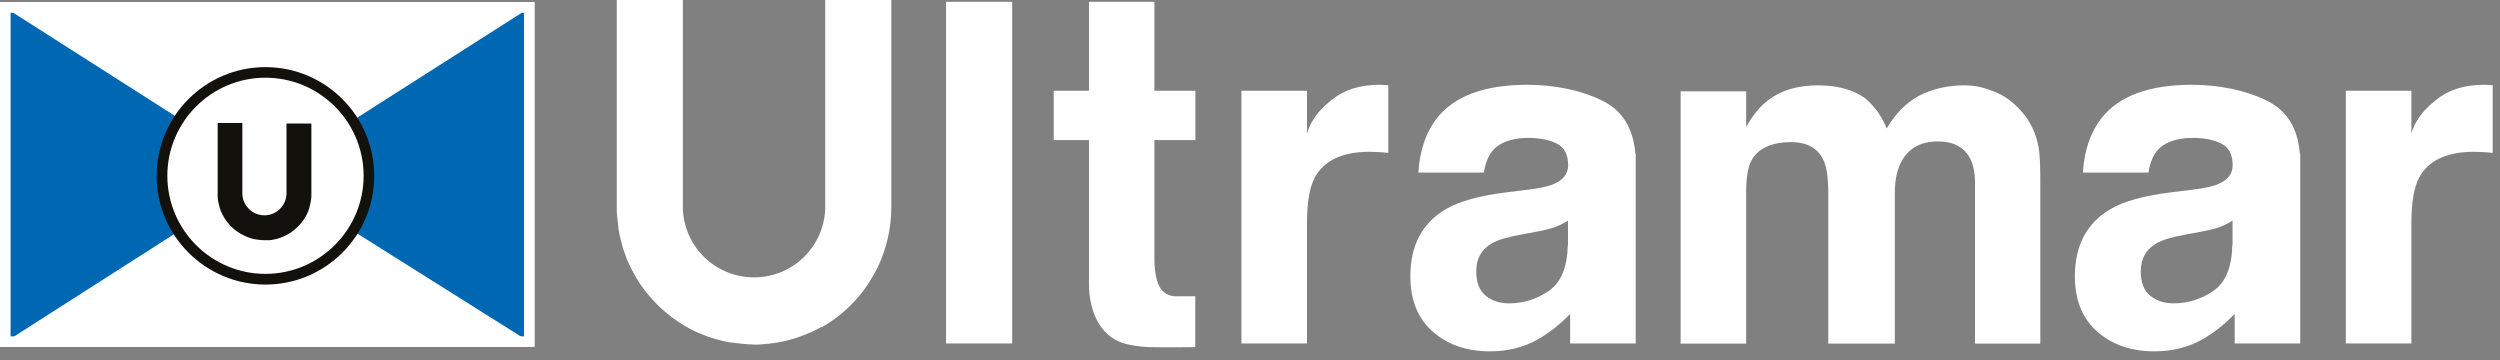
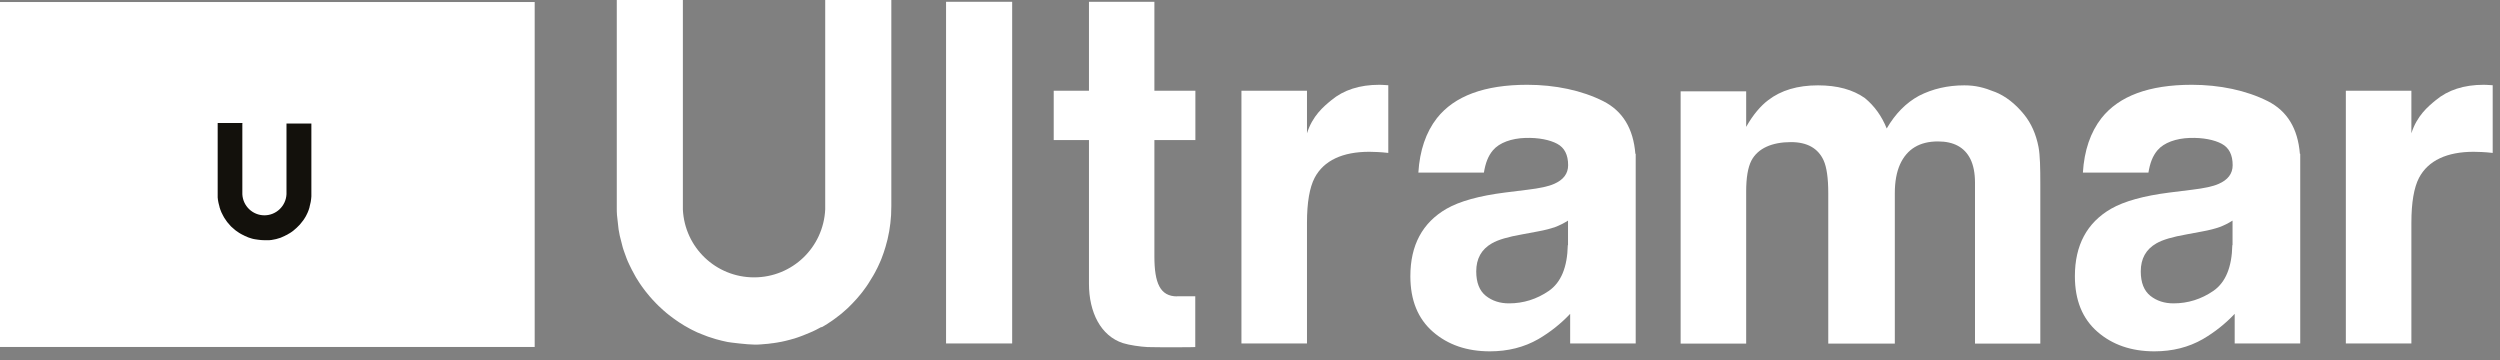
<svg xmlns="http://www.w3.org/2000/svg" width="222" height="32" viewBox="0 0 222 32" fill="none">
  <rect x="0" y="0" width="222" height="32" fill="#808080" stroke="none" />
  <path d="M89.88 30.499H84.01V0.159H89.88V30.499Z" fill="white" />
  <path d="M122.78 7.539C122.86 7.539 123.02 7.559 123.28 7.569V13.579C122.91 13.539 122.58 13.509 122.29 13.499C122 13.489 121.77 13.479 121.59 13.479C119.23 13.479 117.55 14.249 116.74 15.789C116.29 16.649 116.06 17.989 116.06 19.779V30.499H110.24V8.059H116.06V11.839C116.55 10.279 117.54 9.459 118.21 8.909C119.31 7.989 120.73 7.529 122.49 7.529C122.6 7.529 122.69 7.529 122.77 7.539H122.78Z" fill="white" />
  <path d="M220.851 7.539C220.931 7.539 221.091 7.559 221.351 7.569V13.579C220.981 13.539 220.651 13.509 220.361 13.499C220.071 13.489 219.841 13.479 219.661 13.479C217.301 13.479 215.621 14.249 214.811 15.789C214.361 16.649 214.131 17.989 214.131 19.779V30.499H208.311V8.059H214.131V11.839C214.621 10.279 215.611 9.459 216.281 8.909C217.381 7.989 218.801 7.529 220.561 7.529C220.671 7.529 220.761 7.529 220.841 7.539H220.851Z" fill="white" />
  <path d="M177.13 8.149C178.09 8.529 178.96 9.209 179.74 10.169C180.37 10.949 180.8 11.909 181.02 13.049C181.16 13.799 181.18 14.919 181.18 16.379V30.509H175.38V16.219C175.38 15.369 175.24 14.669 174.97 14.119C174.45 13.079 173.49 12.559 172.09 12.559C170.47 12.559 169.35 13.229 168.73 14.579C168.41 15.289 168.26 16.149 168.26 17.149V30.509H162.35V17.149C162.35 15.819 162.21 14.849 161.94 14.249C161.45 13.169 160.48 12.619 159.04 12.619C157.37 12.619 156.11 13.159 155.53 14.249C155.21 14.869 155.06 15.789 155.06 17.009V30.509H149.24V8.109H155.06V11.269C155.67 10.179 156.36 9.389 157.01 8.899C158.15 8.019 159.62 7.579 161.44 7.579C163.16 7.579 164.54 7.959 165.6 8.709C166.45 9.409 167.1 10.309 167.54 11.409C168.31 10.089 169.26 9.129 170.4 8.509C171.61 7.889 172.95 7.579 174.43 7.579C175.42 7.579 176.18 7.769 177.14 8.159L177.13 8.149Z" fill="white" />
  <path d="M72.95 29.07C73.029 29.02 73.109 28.98 73.189 28.93C73.279 28.88 73.359 28.83 73.45 28.77C73.529 28.72 73.85 28.51 73.93 28.45C73.999 28.4 74.079 28.35 74.15 28.29C74.23 28.23 74.32 28.17 74.4 28.1C74.469 28.05 74.54 27.99 74.609 27.94C74.689 27.87 74.769 27.81 74.85 27.74C74.919 27.68 75.2 27.43 75.279 27.36C75.34 27.3 75.4 27.24 75.46 27.18C75.54 27.11 75.609 27.03 75.689 26.95C75.749 26.89 76.01 26.61 76.079 26.53L76.24 26.34C76.309 26.26 76.379 26.17 76.45 26.09C76.499 26.03 76.549 25.96 76.6 25.9C76.669 25.81 76.889 25.51 76.93 25.45C76.999 25.34 77.07 25.25 77.129 25.15L77.54 24.48C77.6 24.37 77.659 24.27 77.719 24.16L77.809 23.98C77.87 23.87 77.93 23.76 77.98 23.64L78.059 23.47C78.12 23.35 78.169 23.23 78.219 23.11L78.279 22.96C78.329 22.83 78.469 22.44 78.469 22.44C78.519 22.3 78.57 22.15 78.609 22L78.629 21.94C78.909 21.02 79.07 20.06 79.129 19.1C79.129 18.84 79.139 18.57 79.15 18.29V0H73.279V18.11C73.279 18.26 73.279 18.59 73.279 18.59C73.12 21.98 70.35 24.63 66.96 24.63C63.569 24.63 60.8 21.98 60.639 18.6C60.639 18.44 60.639 18.13 60.639 18.11V0H54.77V17.44V18.43C54.77 18.66 54.77 18.88 54.789 19.1C54.789 19.1 54.91 20.25 54.929 20.36C54.959 20.54 54.989 20.72 55.029 20.9L55.05 20.99C55.059 21.05 55.3 21.97 55.3 21.97C55.319 22.04 55.34 22.1 55.359 22.16C55.389 22.25 55.419 22.34 55.45 22.42C55.45 22.42 55.59 22.81 55.639 22.94C55.639 22.94 55.73 23.18 55.749 23.21C55.789 23.29 55.819 23.37 55.859 23.45C55.859 23.45 56.05 23.85 56.109 23.96C56.109 23.96 56.319 24.35 56.38 24.46L56.48 24.64C56.539 24.74 56.789 25.13 56.789 25.13C56.819 25.18 56.959 25.38 56.989 25.42L57.12 25.6C57.19 25.7 57.26 25.79 57.33 25.88C57.37 25.94 57.609 26.23 57.69 26.32C57.739 26.38 58.169 26.86 58.23 26.91C58.309 26.99 58.389 27.07 58.48 27.16C58.529 27.21 58.809 27.47 58.9 27.55C58.94 27.58 58.969 27.61 59.01 27.64C59.029 27.66 59.139 27.75 59.179 27.79C59.23 27.83 59.279 27.88 59.34 27.92C59.4 27.97 59.459 28.01 59.52 28.06C59.609 28.13 59.7 28.2 59.8 28.27C59.859 28.31 60.029 28.44 60.069 28.46C60.139 28.51 60.209 28.55 60.27 28.6C60.319 28.64 60.66 28.85 60.76 28.91C60.76 28.91 61.16 29.14 61.26 29.19L61.45 29.29C61.559 29.34 61.669 29.4 61.779 29.45L61.969 29.54C61.969 29.54 62.01 29.56 62.029 29.56C62.12 29.6 62.219 29.64 62.319 29.68C62.319 29.68 62.739 29.85 62.859 29.89L63.58 30.12C63.709 30.16 64.12 30.26 64.12 30.26C64.21 30.28 64.299 30.3 64.389 30.32C64.45 30.33 64.62 30.37 64.62 30.37C64.809 30.41 66.379 30.6 66.98 30.6H67.049C67.23 30.6 67.409 30.6 67.59 30.58C67.639 30.58 67.939 30.55 67.939 30.55C68.029 30.55 68.109 30.54 68.2 30.53C68.26 30.53 68.57 30.48 68.57 30.48C68.65 30.48 68.719 30.46 68.799 30.45C68.859 30.45 69.159 30.39 69.159 30.39C69.24 30.38 69.309 30.36 69.389 30.35C69.46 30.34 69.749 30.27 69.749 30.27C69.82 30.25 70.109 30.18 70.18 30.16L70.32 30.12C70.4 30.1 70.469 30.08 70.54 30.06C70.609 30.04 70.87 29.95 70.87 29.95C70.95 29.93 71.019 29.9 71.09 29.87C71.169 29.84 71.249 29.81 71.329 29.78C71.329 29.78 71.809 29.59 71.889 29.55L71.96 29.52C72.029 29.49 72.1 29.46 72.169 29.43C72.249 29.39 72.34 29.35 72.419 29.31L72.46 29.29C72.54 29.25 72.87 29.08 72.95 29.03V29.07Z" fill="white" />
  <path d="M104.53 26.319C103.02 26.319 102.51 25.149 102.51 22.759C102.51 22.329 102.51 12.439 102.51 12.439H106.15V8.059H102.51V0.159H96.7V8.059H93.57V12.439H96.7V25.199C96.7 27.739 97.75 29.829 99.72 30.469C100.29 30.649 101.27 30.789 101.9 30.819C102.72 30.849 106.14 30.839 106.14 30.819V26.309C106.14 26.309 106.13 26.309 106.12 26.309C106.12 26.309 104.97 26.309 104.51 26.309L104.53 26.319Z" fill="white" />
  <path d="M145.22 13.659C145.04 11.409 144.09 9.859 142.38 8.989C140.46 8.019 138.08 7.529 135.62 7.529C131.83 7.529 129.16 8.519 127.6 10.489C126.62 11.749 126.07 13.369 125.95 15.329H131.77C131.91 14.469 132.15 13.849 132.57 13.349C133.15 12.659 134.24 12.289 135.43 12.249C136.62 12.209 137.63 12.419 138.28 12.769C138.93 13.119 139.25 13.749 139.25 14.669C139.25 15.419 138.83 15.979 137.98 16.339C137.51 16.549 136.73 16.719 135.64 16.849L133.63 17.099C131.35 17.389 129.62 17.869 128.45 18.539C126.31 19.779 125.24 21.769 125.24 24.529C125.24 26.659 125.91 28.299 127.24 29.459C128.57 30.619 130.26 31.199 132.3 31.199C133.9 31.199 135.34 30.839 136.61 30.109C137.67 29.489 138.61 28.739 139.43 27.869V30.499H145.25V13.659H145.22ZM139.22 21.769C139.18 23.729 138.62 25.079 137.54 25.829C136.46 26.569 135.28 26.939 134 26.939C133.19 26.939 132.51 26.719 131.94 26.269C131.38 25.819 131.09 25.099 131.09 24.099C131.09 22.969 131.55 22.139 132.48 21.609C133.03 21.289 133.92 21.029 135.18 20.809L136.52 20.559C137.19 20.439 137.71 20.299 138.1 20.159C138.48 20.019 138.86 19.829 139.24 19.589V21.769H139.22Z" fill="white" />
  <path d="M204.23 13.659C204.05 11.409 203.1 9.859 201.39 8.989C199.47 8.019 197.09 7.529 194.63 7.529C190.84 7.529 188.17 8.519 186.61 10.489C185.63 11.749 185.08 13.369 184.96 15.329H190.78C190.92 14.469 191.16 13.849 191.58 13.349C192.16 12.659 193.25 12.289 194.44 12.249C195.63 12.209 196.64 12.419 197.29 12.769C197.94 13.119 198.26 13.749 198.26 14.669C198.26 15.419 197.84 15.979 196.99 16.339C196.52 16.549 195.74 16.719 194.65 16.849L192.64 17.099C190.36 17.389 188.63 17.869 187.46 18.539C185.32 19.779 184.25 21.769 184.25 24.529C184.25 26.659 184.92 28.299 186.25 29.459C187.58 30.619 189.27 31.199 191.31 31.199C192.91 31.199 194.35 30.839 195.62 30.109C196.68 29.489 197.62 28.739 198.44 27.869V30.499H204.26V13.659H204.23ZM198.23 21.769C198.19 23.729 197.63 25.079 196.55 25.829C195.47 26.569 194.29 26.939 193.01 26.939C192.2 26.939 191.52 26.719 190.95 26.269C190.39 25.819 190.1 25.099 190.1 24.099C190.1 22.969 190.56 22.139 191.49 21.609C192.04 21.289 192.93 21.029 194.19 20.809L195.53 20.559C196.2 20.439 196.72 20.299 197.11 20.159C197.49 20.019 197.87 19.829 198.25 19.589V21.769H198.23Z" fill="white" />
  <path d="M47.02 0.689H0.48V30.369H47.02V0.689Z" fill="white" />
  <path d="M47.02 0.689H0.48V30.369H47.02V0.689Z" stroke="#241F1F" stroke-width="0.15" stroke-miterlimit="3.86" />
-   <path fill-rule="evenodd" clip-rule="evenodd" d="M47.031 0.689L23.75 15.529L0.48 0.689V30.369L23.57 15.61L47.031 30.369V0.689Z" fill="#0068B2" />
  <path d="M47.48 30.81H0V0.18H47.48V30.81ZM0.94 29.87H46.53V1.13H0.94V29.87Z" fill="white" />
  <path d="M14.391 15.61C14.391 10.54 18.511 6.42 23.581 6.42C28.651 6.42 32.771 10.54 32.771 15.61C32.771 20.68 28.651 24.79 23.581 24.79C18.511 24.79 14.391 20.68 14.391 15.61Z" fill="white" />
-   <path d="M23.57 25.27C18.25 25.27 13.91 20.94 13.91 15.62C13.91 10.3 18.24 5.96 23.57 5.96C28.9 5.96 33.23 10.29 33.23 15.62C33.23 20.95 28.9 25.27 23.57 25.27ZM23.57 6.9C18.77 6.9 14.86 10.81 14.86 15.61C14.86 20.41 18.77 24.32 23.57 24.32C28.37 24.32 32.29 20.41 32.29 15.61C32.29 10.81 28.38 6.9 23.57 6.9Z" fill="#13110C" />
  <path d="M21.54 10.92H19.33V17.05C19.33 17.05 19.33 17.09 19.33 17.11C19.33 17.13 19.33 17.14 19.33 17.16C19.33 17.24 19.33 17.31 19.33 17.39C19.33 17.4 19.33 17.42 19.33 17.43C19.33 17.47 19.33 17.5 19.33 17.54C19.33 17.6 19.34 17.66 19.35 17.71C19.35 17.75 19.35 17.78 19.37 17.82C19.37 17.88 19.39 17.94 19.4 18C19.4 18.03 19.41 18.06 19.42 18.09C19.44 18.18 19.46 18.27 19.49 18.35C19.49 18.35 19.49 18.37 19.49 18.38C19.51 18.43 19.52 18.48 19.54 18.53C19.54 18.54 19.54 18.56 19.55 18.57C19.57 18.61 19.58 18.66 19.6 18.7C19.6 18.72 19.61 18.74 19.62 18.75C19.64 18.79 19.66 18.83 19.67 18.87C19.67 18.89 19.69 18.91 19.7 18.93C19.72 18.97 19.74 19.01 19.76 19.05C19.77 19.07 19.78 19.09 19.79 19.11C19.81 19.15 19.83 19.18 19.85 19.22C19.86 19.24 19.87 19.26 19.88 19.28C19.9 19.32 19.92 19.35 19.95 19.39C19.96 19.41 19.98 19.43 19.99 19.45C20.01 19.48 20.04 19.52 20.06 19.55C20.07 19.57 20.09 19.59 20.1 19.61C20.12 19.64 20.15 19.67 20.17 19.71C20.19 19.73 20.2 19.75 20.22 19.77C20.25 19.8 20.27 19.83 20.3 19.86C20.32 19.88 20.33 19.9 20.35 19.92C20.38 19.95 20.4 19.98 20.43 20.01C20.45 20.03 20.47 20.05 20.48 20.07C20.51 20.1 20.54 20.13 20.56 20.15C20.58 20.17 20.6 20.19 20.62 20.2C20.65 20.23 20.68 20.25 20.71 20.28C20.73 20.3 20.75 20.31 20.77 20.33C20.8 20.36 20.83 20.38 20.86 20.41C20.88 20.43 20.9 20.44 20.92 20.46C20.95 20.48 20.98 20.51 21.02 20.53C21.04 20.55 21.06 20.56 21.08 20.57C21.11 20.59 21.15 20.62 21.18 20.64C21.2 20.65 21.22 20.67 21.24 20.68C21.27 20.7 21.31 20.72 21.34 20.74C21.36 20.75 21.38 20.77 21.41 20.78C21.45 20.8 21.48 20.82 21.52 20.84C21.54 20.85 21.56 20.86 21.59 20.87C21.63 20.89 21.66 20.91 21.7 20.93C21.72 20.94 21.74 20.95 21.77 20.96C21.81 20.98 21.85 20.99 21.89 21.01C21.91 21.01 21.93 21.03 21.95 21.04C21.99 21.06 22.03 21.07 22.07 21.09C22.09 21.09 22.11 21.1 22.13 21.11C22.17 21.12 22.22 21.14 22.26 21.15C22.28 21.15 22.3 21.16 22.32 21.17C22.37 21.18 22.41 21.2 22.46 21.21C22.48 21.21 22.49 21.21 22.51 21.22C22.56 21.23 22.61 21.24 22.66 21.25C22.66 21.25 22.67 21.25 22.68 21.25C22.74 21.26 22.81 21.27 22.87 21.28C23.07 21.31 23.27 21.33 23.48 21.33C23.48 21.33 23.5 21.33 23.51 21.33C23.57 21.33 23.63 21.33 23.7 21.33C23.73 21.33 23.76 21.33 23.79 21.33C23.83 21.33 23.87 21.33 23.91 21.33C23.94 21.33 23.97 21.33 24 21.32C24.04 21.32 24.07 21.32 24.11 21.31C24.14 21.31 24.17 21.3 24.21 21.29C24.25 21.29 24.28 21.28 24.32 21.27C24.35 21.27 24.38 21.26 24.42 21.25C24.45 21.25 24.49 21.23 24.52 21.23C24.55 21.23 24.58 21.21 24.62 21.2C24.65 21.2 24.69 21.18 24.72 21.17C24.75 21.17 24.78 21.15 24.82 21.14C24.85 21.13 24.88 21.12 24.92 21.11C24.95 21.1 24.98 21.09 25.01 21.07C25.04 21.06 25.07 21.05 25.1 21.03C25.13 21.02 25.16 21 25.19 20.99C25.22 20.98 25.25 20.96 25.28 20.95C25.31 20.94 25.34 20.92 25.37 20.9C25.4 20.89 25.43 20.87 25.46 20.86C25.49 20.84 25.52 20.83 25.55 20.81C25.58 20.79 25.61 20.78 25.63 20.76C25.66 20.74 25.69 20.72 25.72 20.71C25.75 20.69 25.77 20.68 25.8 20.66C25.83 20.64 25.86 20.62 25.89 20.6C25.92 20.58 25.94 20.56 25.96 20.55C25.99 20.53 26.02 20.51 26.04 20.49C26.06 20.47 26.09 20.45 26.11 20.43C26.14 20.41 26.17 20.38 26.19 20.36C26.21 20.34 26.23 20.32 26.26 20.3C26.29 20.28 26.31 20.25 26.34 20.23C26.36 20.21 26.38 20.19 26.4 20.17C26.43 20.14 26.45 20.12 26.48 20.09C26.5 20.07 26.52 20.05 26.54 20.03C26.57 20 26.59 19.98 26.62 19.95C26.64 19.93 26.66 19.91 26.67 19.89C26.69 19.86 26.72 19.83 26.74 19.8C26.76 19.78 26.77 19.76 26.79 19.74C26.81 19.71 26.84 19.68 26.86 19.65C26.88 19.63 26.89 19.61 26.91 19.59C26.93 19.56 26.96 19.53 26.98 19.49C26.99 19.47 27.01 19.45 27.02 19.43C27.04 19.4 27.06 19.36 27.08 19.33C27.09 19.31 27.1 19.29 27.12 19.27C27.14 19.23 27.16 19.2 27.18 19.16C27.19 19.14 27.2 19.12 27.21 19.1C27.23 19.06 27.25 19.02 27.27 18.98C27.27 18.96 27.29 18.94 27.3 18.92C27.32 18.88 27.34 18.84 27.35 18.8C27.35 18.78 27.36 18.77 27.37 18.75C27.39 18.71 27.41 18.66 27.42 18.62C27.42 18.61 27.42 18.59 27.43 18.58C27.45 18.53 27.46 18.48 27.48 18.43C27.48 18.43 27.48 18.42 27.48 18.41C27.57 18.1 27.63 17.77 27.65 17.44C27.65 17.35 27.65 17.26 27.65 17.16C27.65 17.14 27.65 17.12 27.65 17.1V10.97H25.44V17.1C25.44 17.1 25.44 17.1 25.44 17.11C25.44 17.16 25.44 17.21 25.44 17.25C25.39 18.29 24.53 19.12 23.48 19.12C22.43 19.12 21.57 18.29 21.52 17.25C21.52 17.2 21.52 17.16 21.52 17.11C21.52 17.11 21.52 17.11 21.52 17.1V10.97L21.54 10.92Z" fill="#13110C" />
</svg>